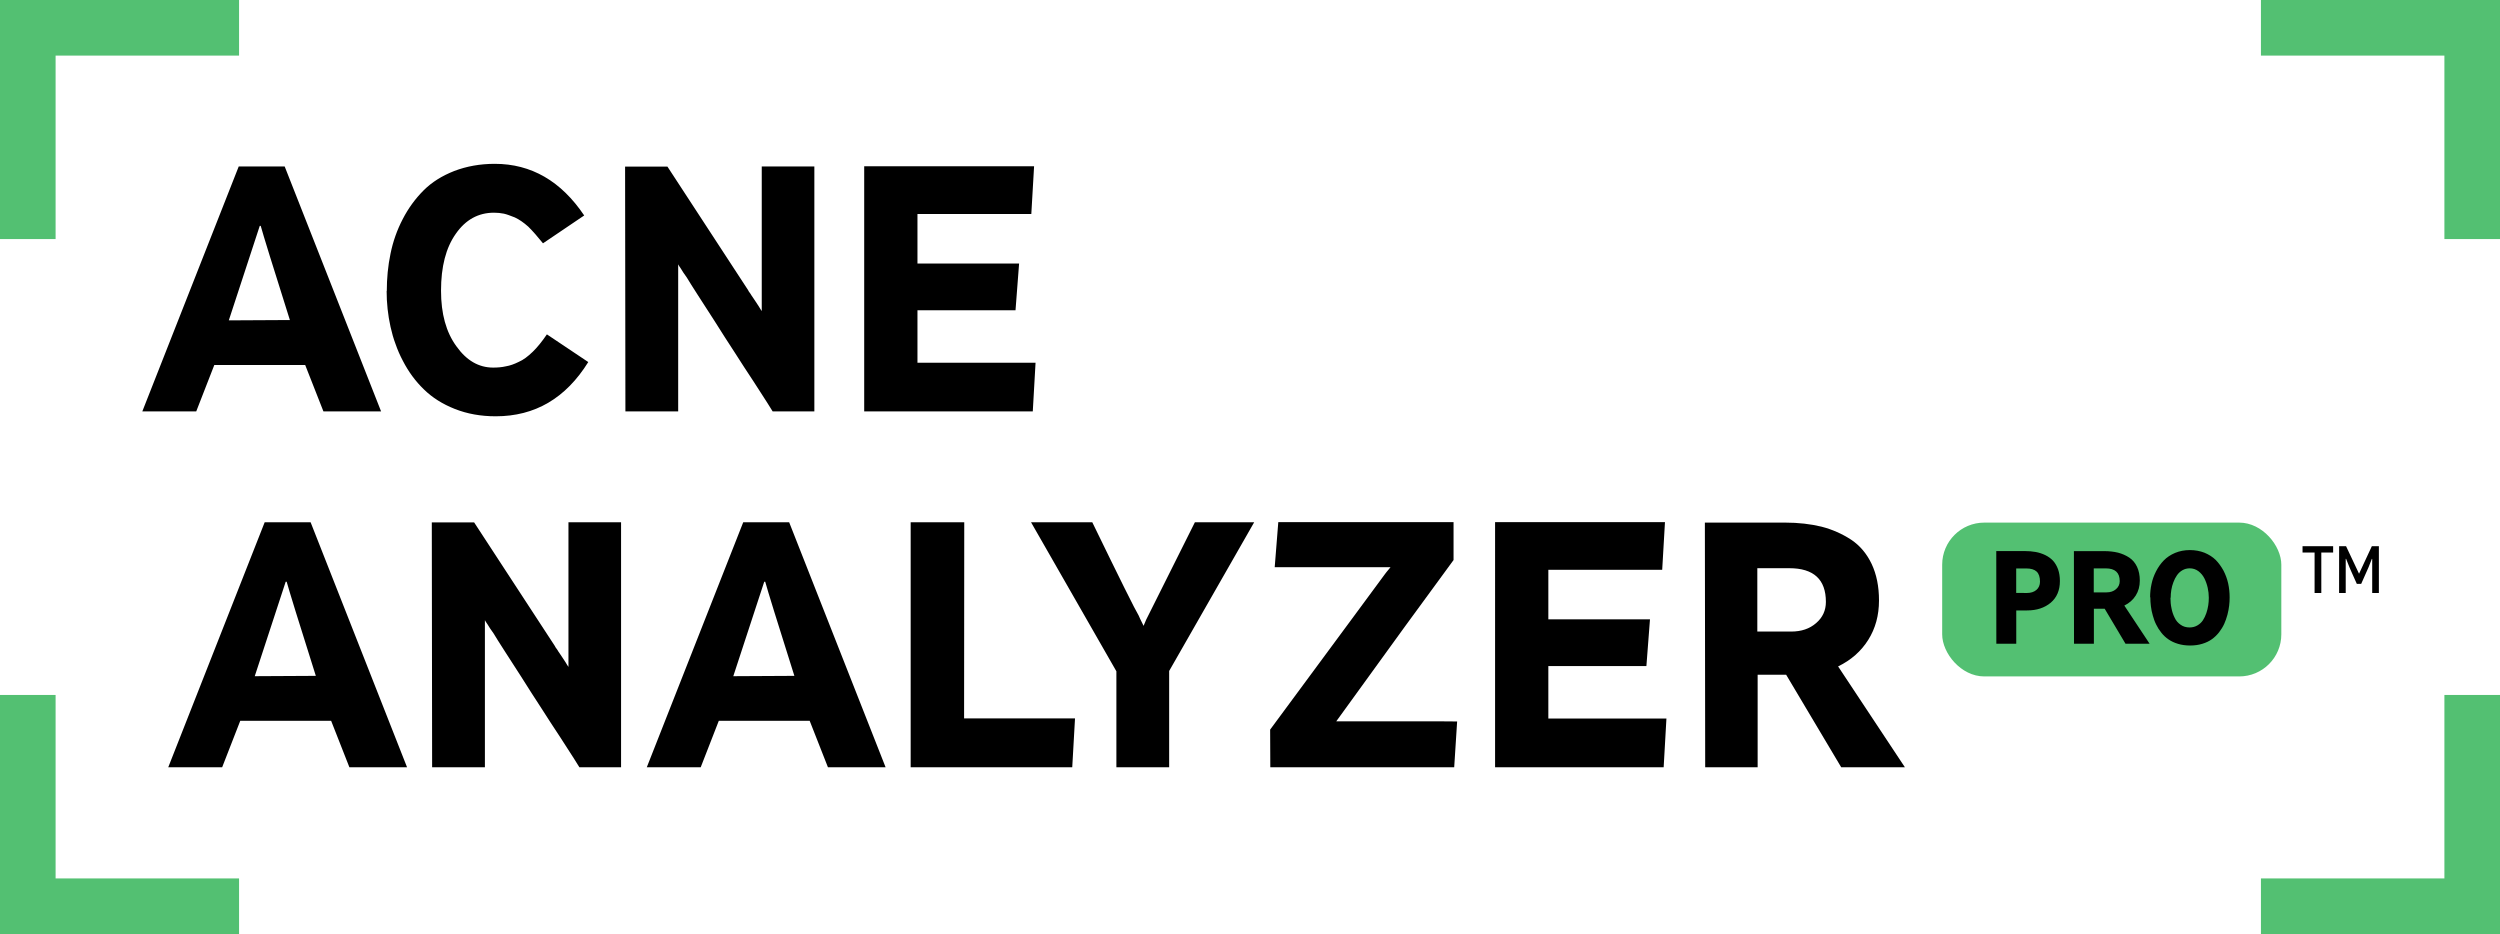
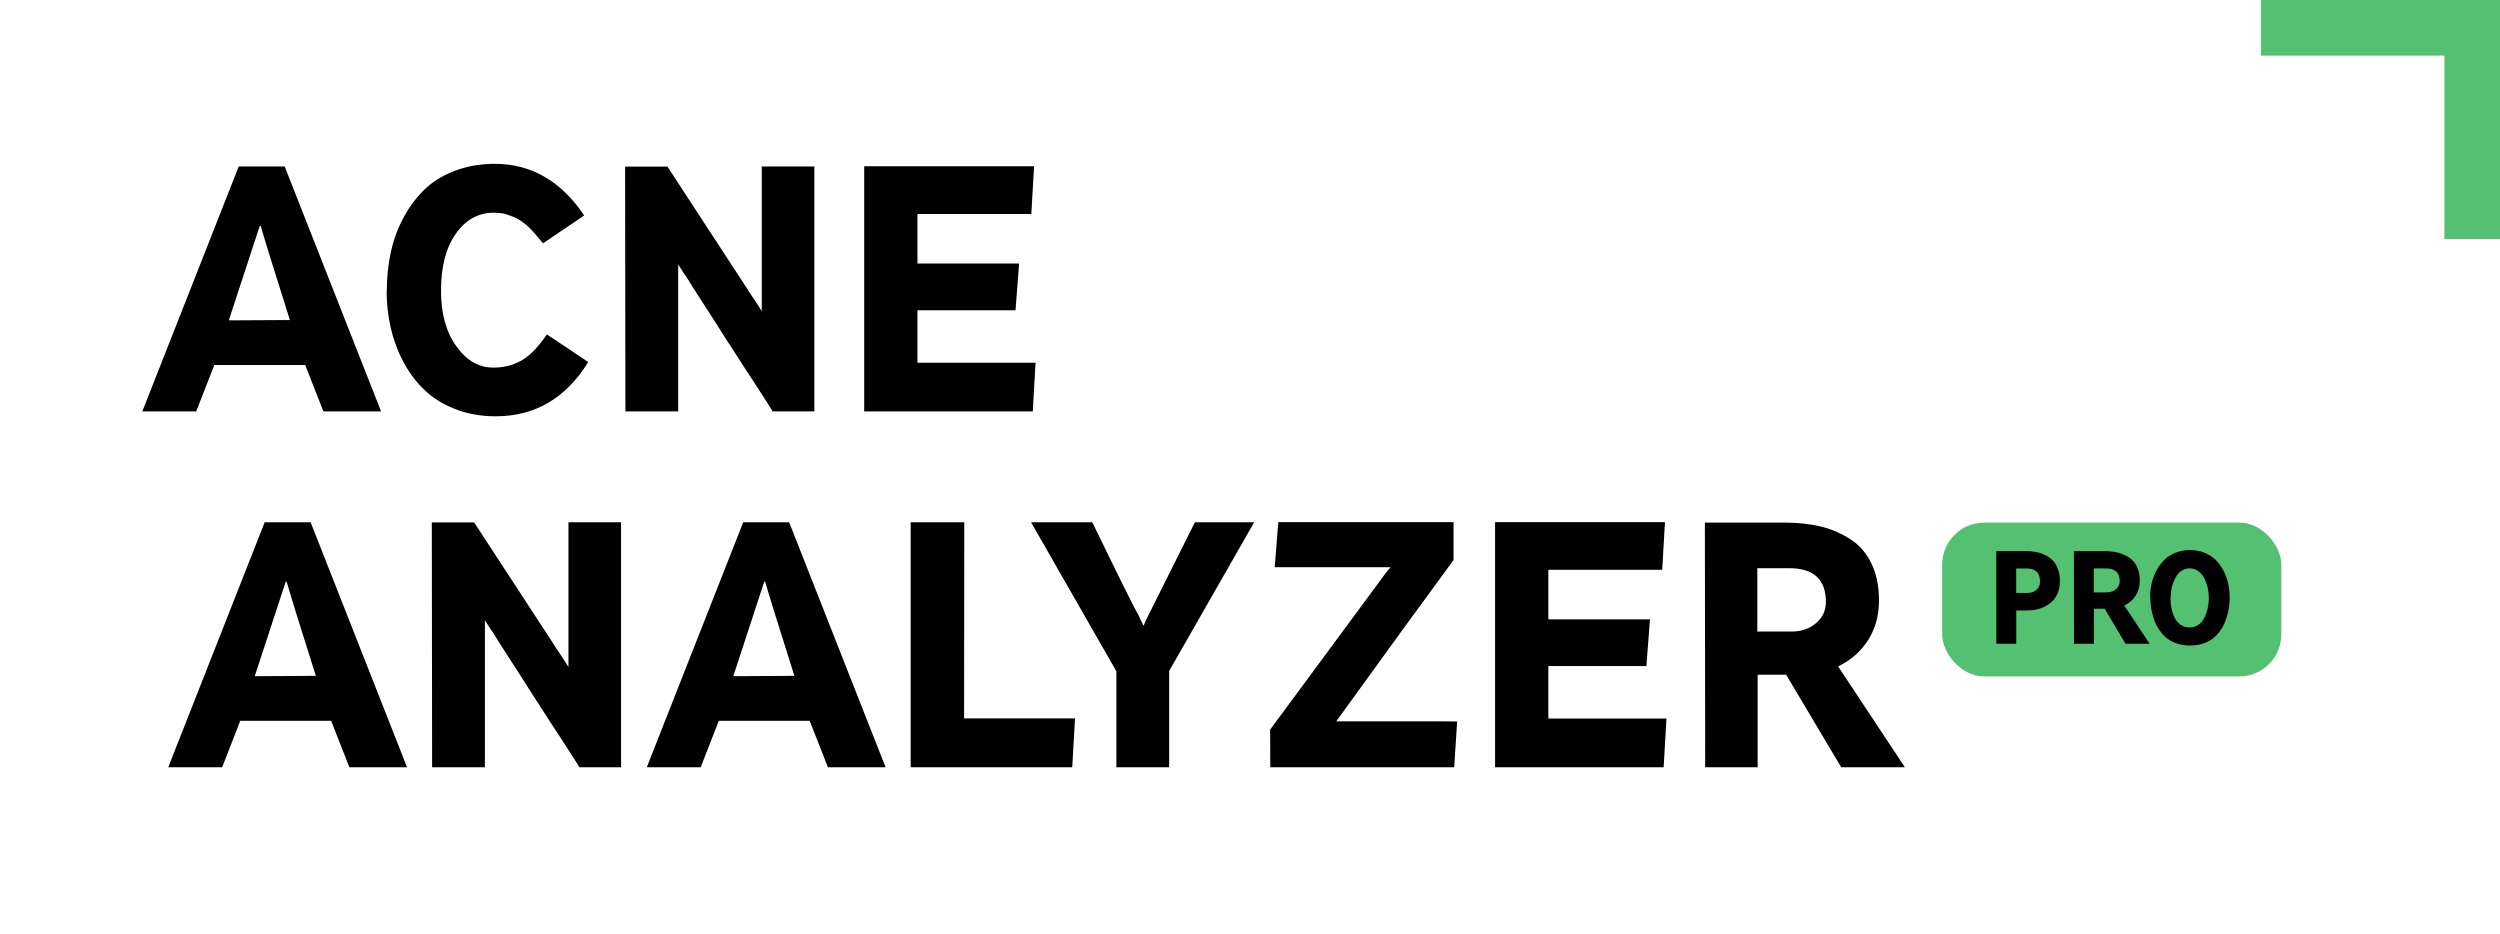
<svg xmlns="http://www.w3.org/2000/svg" fill="none" height="504" viewBox="0 0 1349 504" width="1349">
  <g stroke="#53c072" stroke-width="30">
-     <path d="m15 129v-114h114" />
-     <path d="m129 489h-114v-114" />
    <path d="m1334 129v-114h-114" />
-     <path d="m1220 489h114v-114" />
  </g>
  <rect fill="#53c072" height="83" rx="22.712" width="183" x="1048" y="282" />
  <path d="m1077.19 297.352h15.3c2.13 0 4.13.167 5.99.499 1.8.333 3.53.898 5.19 1.697 1.67.832 3.03 1.83 4.16 3.027 1.13 1.265 2.03 2.795 2.7 4.625.66 1.863.99 3.992.99 6.354 0 4.991-1.66 8.85-4.92 11.645-3.33 2.794-7.59 4.192-12.78 4.192h-5.85v17.965h-10.75zm16.54 22.623c2.09 0 3.79-.532 5.09-1.63 1.29-1.098 1.96-2.595 1.96-4.491 0-2.462-.6-4.292-1.8-5.423s-3.09-1.697-5.62-1.697h-5.42v13.208zm25.35-22.59h16.33c2.8 0 5.29.3 7.49.832 2.19.566 4.22 1.464 6.05 2.662 1.8 1.197 3.2 2.861 4.19 4.957 1 2.129 1.5 4.591 1.5 7.452 0 3.061-.73 5.722-2.19 8.051-1.47 2.329-3.5 4.126-6.16 5.423l13.64 20.594h-13.01l-11.24-18.897h-5.82v18.897h-10.72zm17.63 22.258c2.06 0 3.76-.566 5.09-1.73 1.33-1.132 2-2.595 2-4.325 0-4.592-2.5-6.887-7.49-6.887h-6.52v12.942zm23.49 2.694c0-2.362.23-4.757.76-7.186.47-2.329 1.3-4.624 2.46-6.887 1.14-2.195 2.5-4.158 4.16-5.855 1.63-1.663 3.66-3.027 6.09-4.059 2.4-.998 5.06-1.53 7.99-1.53 2.86 0 5.49.499 7.88 1.43 2.4.999 4.43 2.296 6.06 3.893 1.59 1.63 2.99 3.56 4.19 5.756 1.13 2.195 1.99 4.491 2.53 6.92.53 2.461.79 4.957.79 7.485 0 .765-.03 1.531-.06 2.262-.07.732-.13 1.498-.2 2.263-.1.798-.23 1.597-.37 2.395-.13.799-.33 1.63-.56 2.495-.47 1.797-1.07 3.427-1.73 4.924-.37.799-.77 1.564-1.23 2.296-.47.765-.97 1.497-1.53 2.229-.6.732-1.2 1.43-1.83 2.029-.67.632-1.33 1.198-2.03 1.697-1.47 1.065-3.2 1.896-5.19 2.495-2 .632-4.23.932-6.62.932-2.33 0-4.5-.3-6.49-.899-2-.598-3.69-1.397-5.13-2.395-1.46-.998-2.76-2.196-3.85-3.593-1.14-1.397-2.07-2.861-2.8-4.392-.4-.765-.73-1.563-1.03-2.362-.3-.798-.57-1.663-.8-2.528-.27-.865-.46-1.697-.63-2.529-.17-.831-.3-1.663-.4-2.495-.2-1.597-.3-3.227-.3-4.89zm10.98.267c0 1.929.16 3.792.56 5.622.33 1.797.9 3.493 1.7 5.09.73 1.597 1.83 2.861 3.26 3.826 1.36.965 2.96 1.431 4.82 1.431 1.53 0 2.93-.366 4.19-1.098 1.24-.732 2.23-1.63 2.97-2.761.73-1.132 1.36-2.396 1.86-3.86.46-1.397.83-2.828 1.03-4.225.2-1.331.3-2.695.3-4.092 0-1.797-.2-3.593-.6-5.39-.4-1.796-1-3.493-1.8-5.09-.79-1.563-1.89-2.861-3.26-3.892-1.39-.998-2.92-1.497-4.65-1.497-1.47 0-2.77.366-3.93 1.031-1.2.699-2.16 1.597-2.93 2.695-.4.565-.73 1.164-1.06 1.763-.33.632-.6 1.298-.87 1.996-.53 1.364-.9 2.762-1.13 4.192-.13.732-.2 1.431-.26 2.096-.07.665-.07 1.331-.07 1.996z" fill="#000" />
-   <path d="m1242.45 294.738h16.51v3.393h-6.38v21.869h-3.63v-21.869h-6.5zm19.74 0h3.75l7 14.848 6.9-14.848h3.8v25.262h-3.6v-18.409l-.2-.017c-1.04 2.721-1.63 4.216-1.76 4.485l-3.98 8.986h-2.37c-1.28-2.855-2.25-5.022-2.91-6.517-.67-1.478-1.02-2.301-1.07-2.469l-1.8-4.519-.2.017v18.443h-3.58z" fill="#000" />
  <path d="m142.822 281.812h24.785l52.032 132.188h-31.114l-9.843-25.049h-49.043l-9.756 25.049h-29.092zm27.598 82.881c-4.57-14.589-8.174-26.015-10.811-34.453-2.636-8.437-4.218-13.886-4.921-16.347h-.528l-16.699 50.976zm62.578-82.793h22.852l43.505 66.621c.088.352.528.967 1.319 2.022.351.615.791 1.318 1.318 2.021.44.704.967 1.495 1.582 2.374.528.878 1.143 1.757 1.67 2.548.527.879.967 1.67 1.494 2.373v-78.047h28.389v132.188h-22.5c-.264-.352-1.231-1.934-2.9-4.658-1.758-2.637-4.219-6.504-7.471-11.602-3.34-5.01-6.68-10.195-10.108-15.556-3.515-5.362-7.119-10.987-10.81-16.875-3.779-5.801-6.943-10.723-9.404-14.59s-4.395-6.856-5.625-8.965c-1.407-1.934-2.461-3.516-3.164-4.746-.791-1.143-1.319-1.934-1.495-2.373v79.365h-28.476zm168.047-.088h24.785l52.031 132.188h-31.113l-9.844-25.049h-49.043l-9.756 25.049h-29.091zm27.598 82.881c-4.571-14.589-8.174-26.015-10.811-34.453-2.637-8.437-4.219-13.886-4.922-16.347h-.527l-16.699 50.976zm62.753-82.881h28.916l-.087 105.821h59.853l-1.494 26.367h-87.188zm97.999 0c14.941 30.762 23.291 47.549 25.048 50.362.176.527 1.055 2.373 2.637 5.537 1.055-2.637 1.846-4.395 2.373-5.273l25.313-50.626h31.992l-45.879 80.245v51.943h-28.477v-51.768l-46.054-80.42zm95.976 111.885c19.775-26.806 34.805-47.197 45.176-61.172 10.371-13.974 15.908-21.533 16.787-22.763.088-.176.352-.528.879-1.143s1.23-1.494 2.109-2.549h-4.131-3.603-54.756l1.934-24.345h94.57v20.478c-13.887 18.809-34.981 47.813-63.281 87.012h34.013 20.039c5.098 0 8.877.088 11.163.088l-1.582 24.697h-99.229zm121.377-111.972h91.67l-1.494 25.752h-61.436v26.718h54.844l-1.934 25.225h-52.91v28.301h63.721l-1.494 26.279h-90.967zm113.203.263h43.154c7.383 0 13.975.791 19.776 2.198 5.801 1.494 11.162 3.867 15.996 7.031 4.743 3.164 8.433 7.558 11.073 13.095 2.64 5.626 3.96 12.129 3.96 19.688 0 8.086-1.94 15.117-5.8 21.27-3.87 6.152-9.233 10.898-16.264 14.326l36.034 54.404h-34.364l-29.707-49.922h-15.381v49.922h-28.301zm46.582 58.799c5.449 0 9.932-1.494 13.447-4.57 3.516-2.988 5.274-6.856 5.274-11.426 0-12.129-6.592-18.193-19.775-18.193h-17.227v34.189z" fill="#000" />
  <path d="m128.822 89.812h24.785l52.032 132.188h-31.114l-9.843-25.049h-49.043l-9.756 25.049h-29.092zm27.598 82.88c-4.57-14.589-8.174-26.015-10.811-34.453-2.636-8.437-4.218-13.886-4.921-16.347h-.528l-16.699 50.976zm52.295-15.556c0-6.856.615-13.623 2.021-20.303 1.319-6.504 3.516-12.744 6.592-18.633 2.988-5.801 6.768-10.986 11.25-15.469 4.395-4.394 9.844-7.822 16.524-10.459 6.679-2.549 13.974-3.867 21.884-3.867 19.688 0 35.772 9.316 48.252 27.862l-22.236 15.029c-2.813-3.516-5.449-6.504-7.91-8.965-2.549-2.285-5.01-3.955-7.295-5.01-1.231-.439-2.285-.879-3.252-1.23-.967-.352-1.846-.615-2.637-.791-1.758-.352-3.515-.528-5.361-.528-8.438 0-15.293 3.78-20.567 11.338-5.361 7.559-7.998 17.754-7.998 30.762 0 12.393 2.725 22.412 8.35 30.059 5.449 7.646 12.041 11.425 19.775 11.425 2.373 0 4.659-.175 6.944-.703 2.109-.351 4.394-1.142 6.855-2.373 2.461-1.054 4.922-2.9 7.559-5.449 2.461-2.373 5.01-5.537 7.646-9.404l22.325 14.941c-12.129 19.512-28.741 29.268-49.922 29.268-8.086 0-15.381-1.319-22.061-3.955-6.68-2.637-12.217-6.153-16.699-10.547-4.57-4.395-8.35-9.58-11.338-15.381-1.582-2.988-2.9-5.977-3.955-9.053-1.143-2.988-2.022-6.152-2.725-9.316-1.406-6.328-2.109-12.832-2.109-19.512zm128.584-67.237h22.851l43.506 66.621c.088.352.528.967 1.319 2.022.351.615.791 1.318 1.318 2.021.439.704.967 1.495 1.582 2.374.527.878 1.143 1.757 1.67 2.548.527.879.967 1.67 1.494 2.373v-78.046h28.389v132.188h-22.5c-.264-.352-1.231-1.934-2.901-4.658-1.757-2.637-4.218-6.504-7.47-11.602-3.34-5.01-6.68-10.195-10.108-15.556-3.515-5.362-7.119-10.987-10.81-16.875-3.78-5.801-6.944-10.723-9.405-14.59s-4.394-6.856-5.625-8.965c-1.406-1.934-2.461-3.516-3.164-4.746-.791-1.143-1.318-1.934-1.494-2.373v79.365h-28.476zm129.023-.176h91.67l-1.494 25.752h-61.436v26.718h54.844l-1.933 25.225h-52.911v28.301h63.721l-1.494 26.279h-90.967z" fill="#000" />
</svg>